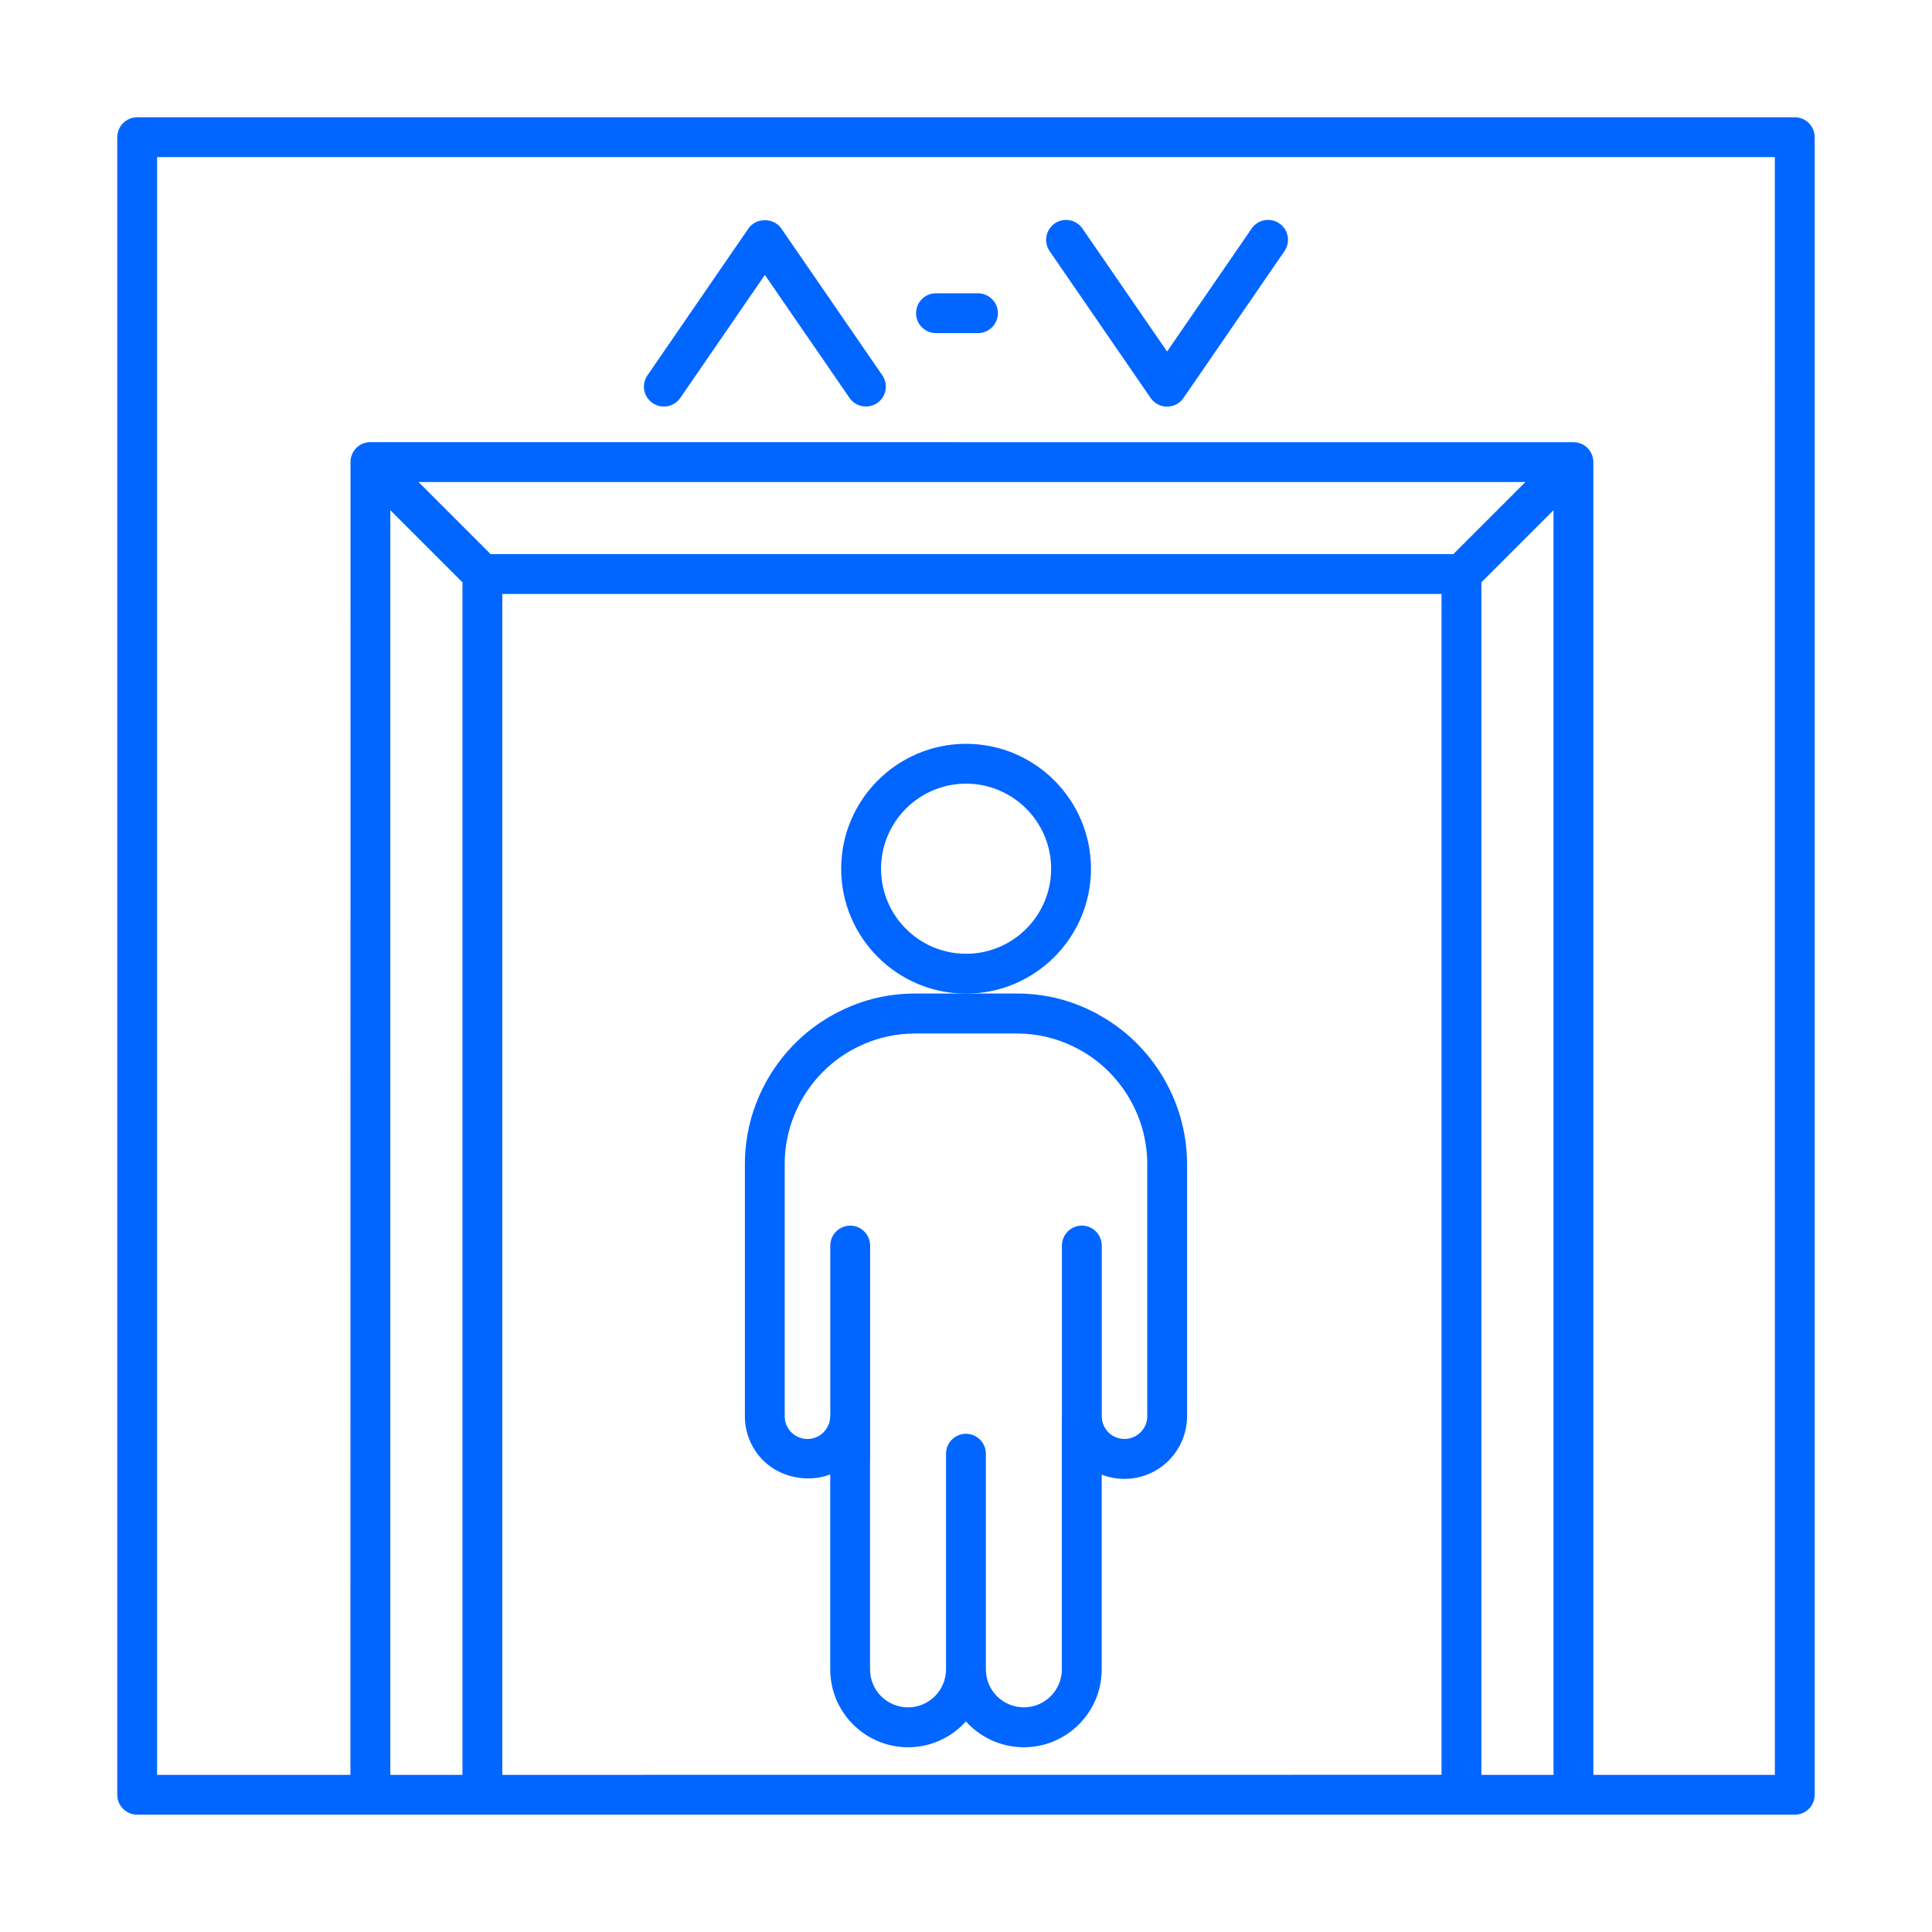
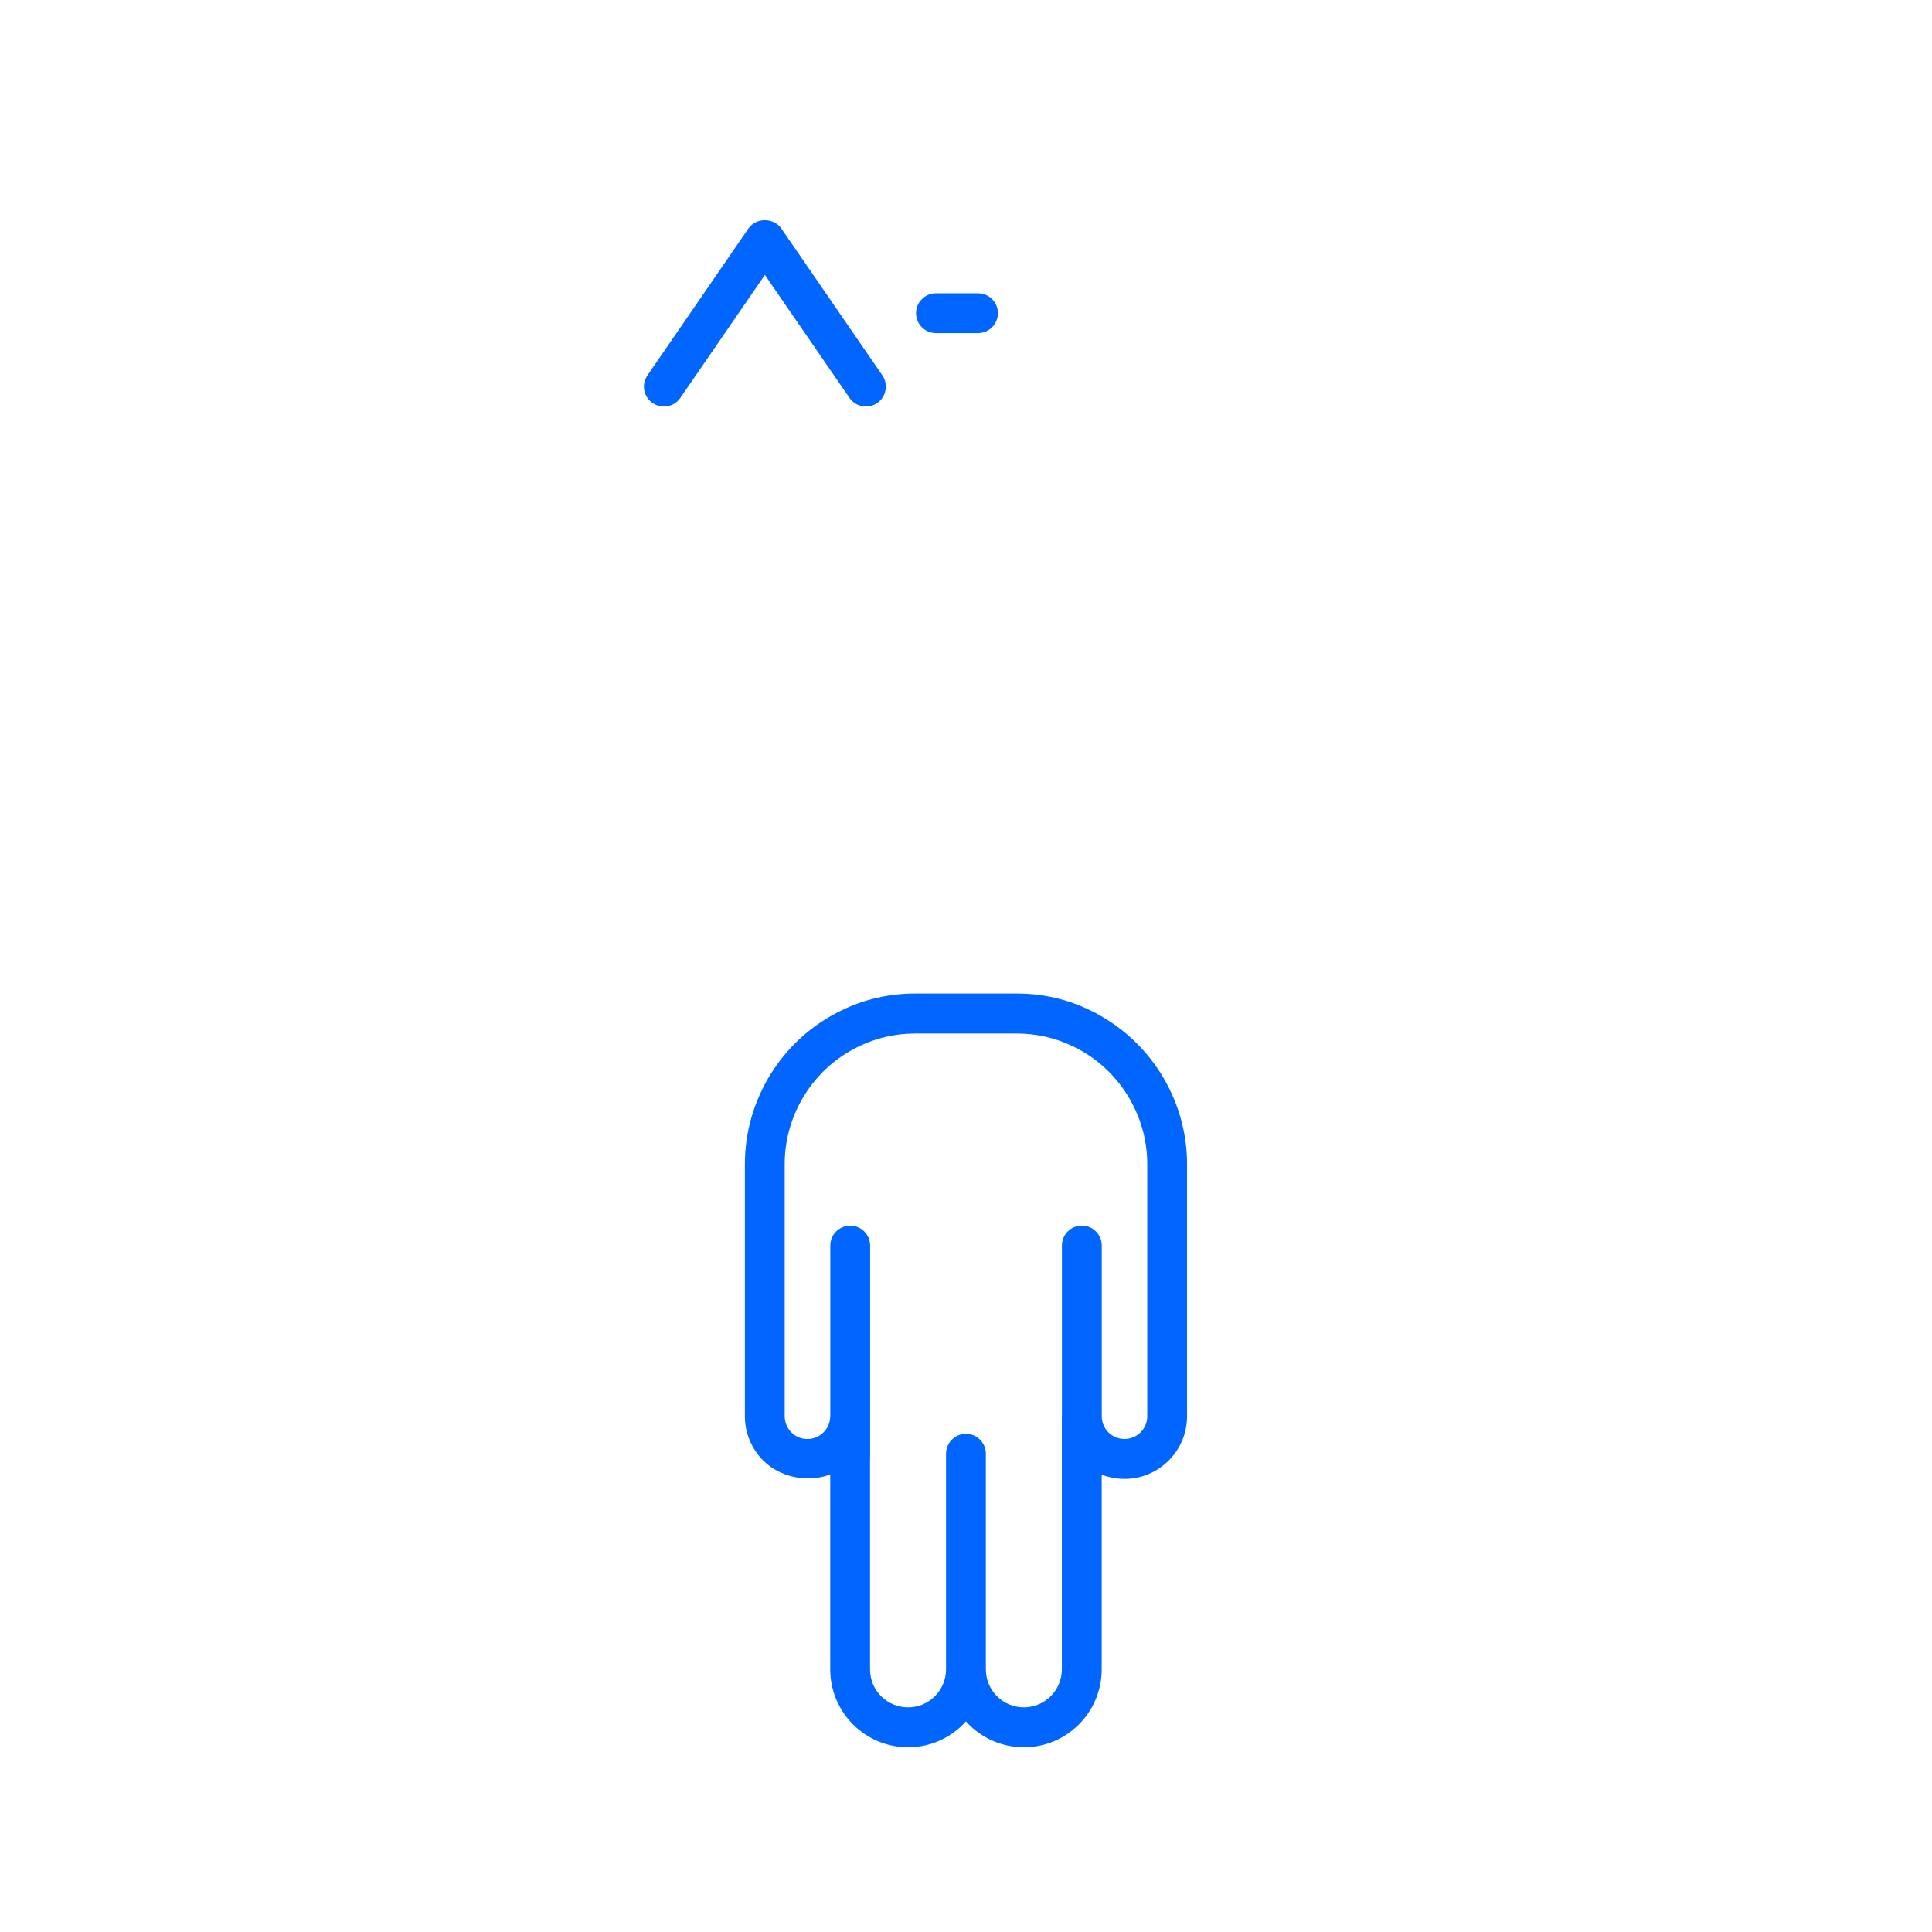
<svg xmlns="http://www.w3.org/2000/svg" viewBox="0 0 100 100" fill-rule="evenodd">
  <path d="m34.363 20.793c0.25 0 0.492-0.117 0.645-0.34l4.582-6.664 4.586 6.664c0.246 0.355 0.73 0.445 1.086 0.203 0.355-0.246 0.445-0.73 0.203-1.086l-5.231-7.602c-0.293-0.426-0.996-0.426-1.289 0l-5.227 7.602c-0.246 0.355-0.156 0.84 0.203 1.086 0.137 0.094 0.289 0.137 0.441 0.137z" fill="#0066ff" stroke-width="0.5" stroke="#0066ff" />
-   <path d="m59.762 20.457c0.148 0.211 0.387 0.34 0.645 0.34s0.5-0.125 0.645-0.34l5.227-7.602c0.246-0.355 0.156-0.84-0.203-1.086-0.355-0.246-0.844-0.152-1.086 0.203l-4.582 6.664-4.586-6.664c-0.246-0.355-0.73-0.445-1.086-0.203-0.355 0.246-0.445 0.73-0.203 1.086z" fill="#0066ff" stroke-width="0.5" stroke="#0066ff" />
  <path d="m48.445 16.992h2.176c0.43 0 0.781-0.352 0.781-0.781 0-0.43-0.352-0.781-0.781-0.781h-2.176c-0.43 0-0.781 0.352-0.781 0.781 0 0.43 0.352 0.781 0.781 0.781z" fill="#0066ff" stroke-width="0.5" stroke="#0066ff" />
-   <path d="m92.898 6.32h-85.797c-0.43 0-0.781 0.352-0.781 0.781v85.797c0 0.43 0.352 0.781 0.781 0.781h85.797c0.43 0 0.781-0.352 0.781-0.781v-85.797c0-0.43-0.352-0.781-0.781-0.781zm-17.578 22.613h-50.027l-4.234-4.234h58.5l-4.234 4.234zm-55.367-3.129 4.234 4.234v62.078h-4.234zm5.797 66.312v-61.621h49.113v61.617zm50.676 0v-62.078l4.234-4.234v66.312zm15.691 0h-9.895v-68.199c0-0.102-0.02-0.203-0.059-0.297-0.078-0.191-0.23-0.344-0.422-0.422-0.094-0.039-0.195-0.059-0.297-0.059l-62.273-0.004c-0.102 0-0.203 0.02-0.297 0.059-0.191 0.078-0.344 0.23-0.422 0.422-0.039 0.094-0.059 0.195-0.059 0.297l-0.004 68.203h-10.508v-84.234h84.234z" fill="#0066ff" stroke-width="0.5" stroke="#0066ff" />
  <path d="m56.34 52.527c-1.156-0.566-2.402-0.852-3.711-0.852h-5.254c-1.309 0-2.559 0.285-3.707 0.848-2.957 1.414-4.863 4.445-4.863 7.723v13.055c0 0.793 0.309 1.547 0.879 2.121 0.941 0.93 2.465 1.094 3.539 0.508v10.473c0 1.012 0.395 1.961 1.109 2.68 0.719 0.711 1.668 1.105 2.672 1.105 1.219 0 2.305-0.582 2.992-1.48 0.102 0.133 0.211 0.258 0.328 0.375 0.719 0.711 1.668 1.105 2.672 1.105 2.082 0 3.777-1.695 3.777-3.781v-10.473c0.434 0.238 0.926 0.363 1.43 0.363 1.648 0 2.988-1.344 2.988-2.992v-13.055c0-3.277-1.91-6.309-4.856-7.719zm3.293 20.773c0 0.789-0.641 1.43-1.426 1.43-0.379 0-0.742-0.148-1.012-0.414-0.27-0.273-0.418-0.629-0.418-1.008v-8.84c0-0.43-0.352-0.781-0.781-0.781-0.43 0-0.781 0.352-0.781 0.781v8.82c0 0.004-0.004 0.008-0.004 0.012v13.102c0 1.223-0.992 2.219-2.215 2.219-0.59 0-1.148-0.23-1.57-0.648-0.418-0.418-0.648-0.977-0.648-1.57v-11.16c0-0.43-0.352-0.781-0.781-0.781-0.43 0-0.781 0.352-0.781 0.781v11.16c0 1.223-0.992 2.219-2.215 2.219-0.59 0-1.148-0.23-1.57-0.648-0.418-0.418-0.648-0.977-0.648-1.57v-10.879c0-0.004 0.004-0.008 0.004-0.012v-11.043c0-0.43-0.352-0.781-0.781-0.781-0.43 0-0.781 0.352-0.781 0.781v8.82c0 0.004-0.004 0.008-0.004 0.012 0 0.789-0.641 1.43-1.43 1.43-0.375 0-0.734-0.148-1.004-0.414-0.273-0.273-0.422-0.637-0.422-1.016v-13.055c0-2.68 1.559-5.156 3.981-6.312 0.941-0.457 1.957-0.691 3.027-0.691h5.254c1.066 0 2.086 0.234 3.031 0.695 2.414 1.156 3.973 3.633 3.973 6.312v13.055z" fill="#0066ff" stroke-width="0.5" stroke="#0066ff" />
-   <path d="m50.004 51.18c3.426 0 6.215-2.789 6.215-6.215 0-3.426-2.789-6.215-6.215-6.215-3.426 0-6.215 2.789-6.215 6.215 0 3.426 2.789 6.215 6.215 6.215zm0-10.867c2.566 0 4.652 2.086 4.652 4.652s-2.086 4.652-4.652 4.652-4.652-2.086-4.652-4.652 2.086-4.652 4.652-4.652z" fill="#0066ff" stroke-width="0.5" stroke="#0066ff" />
</svg>